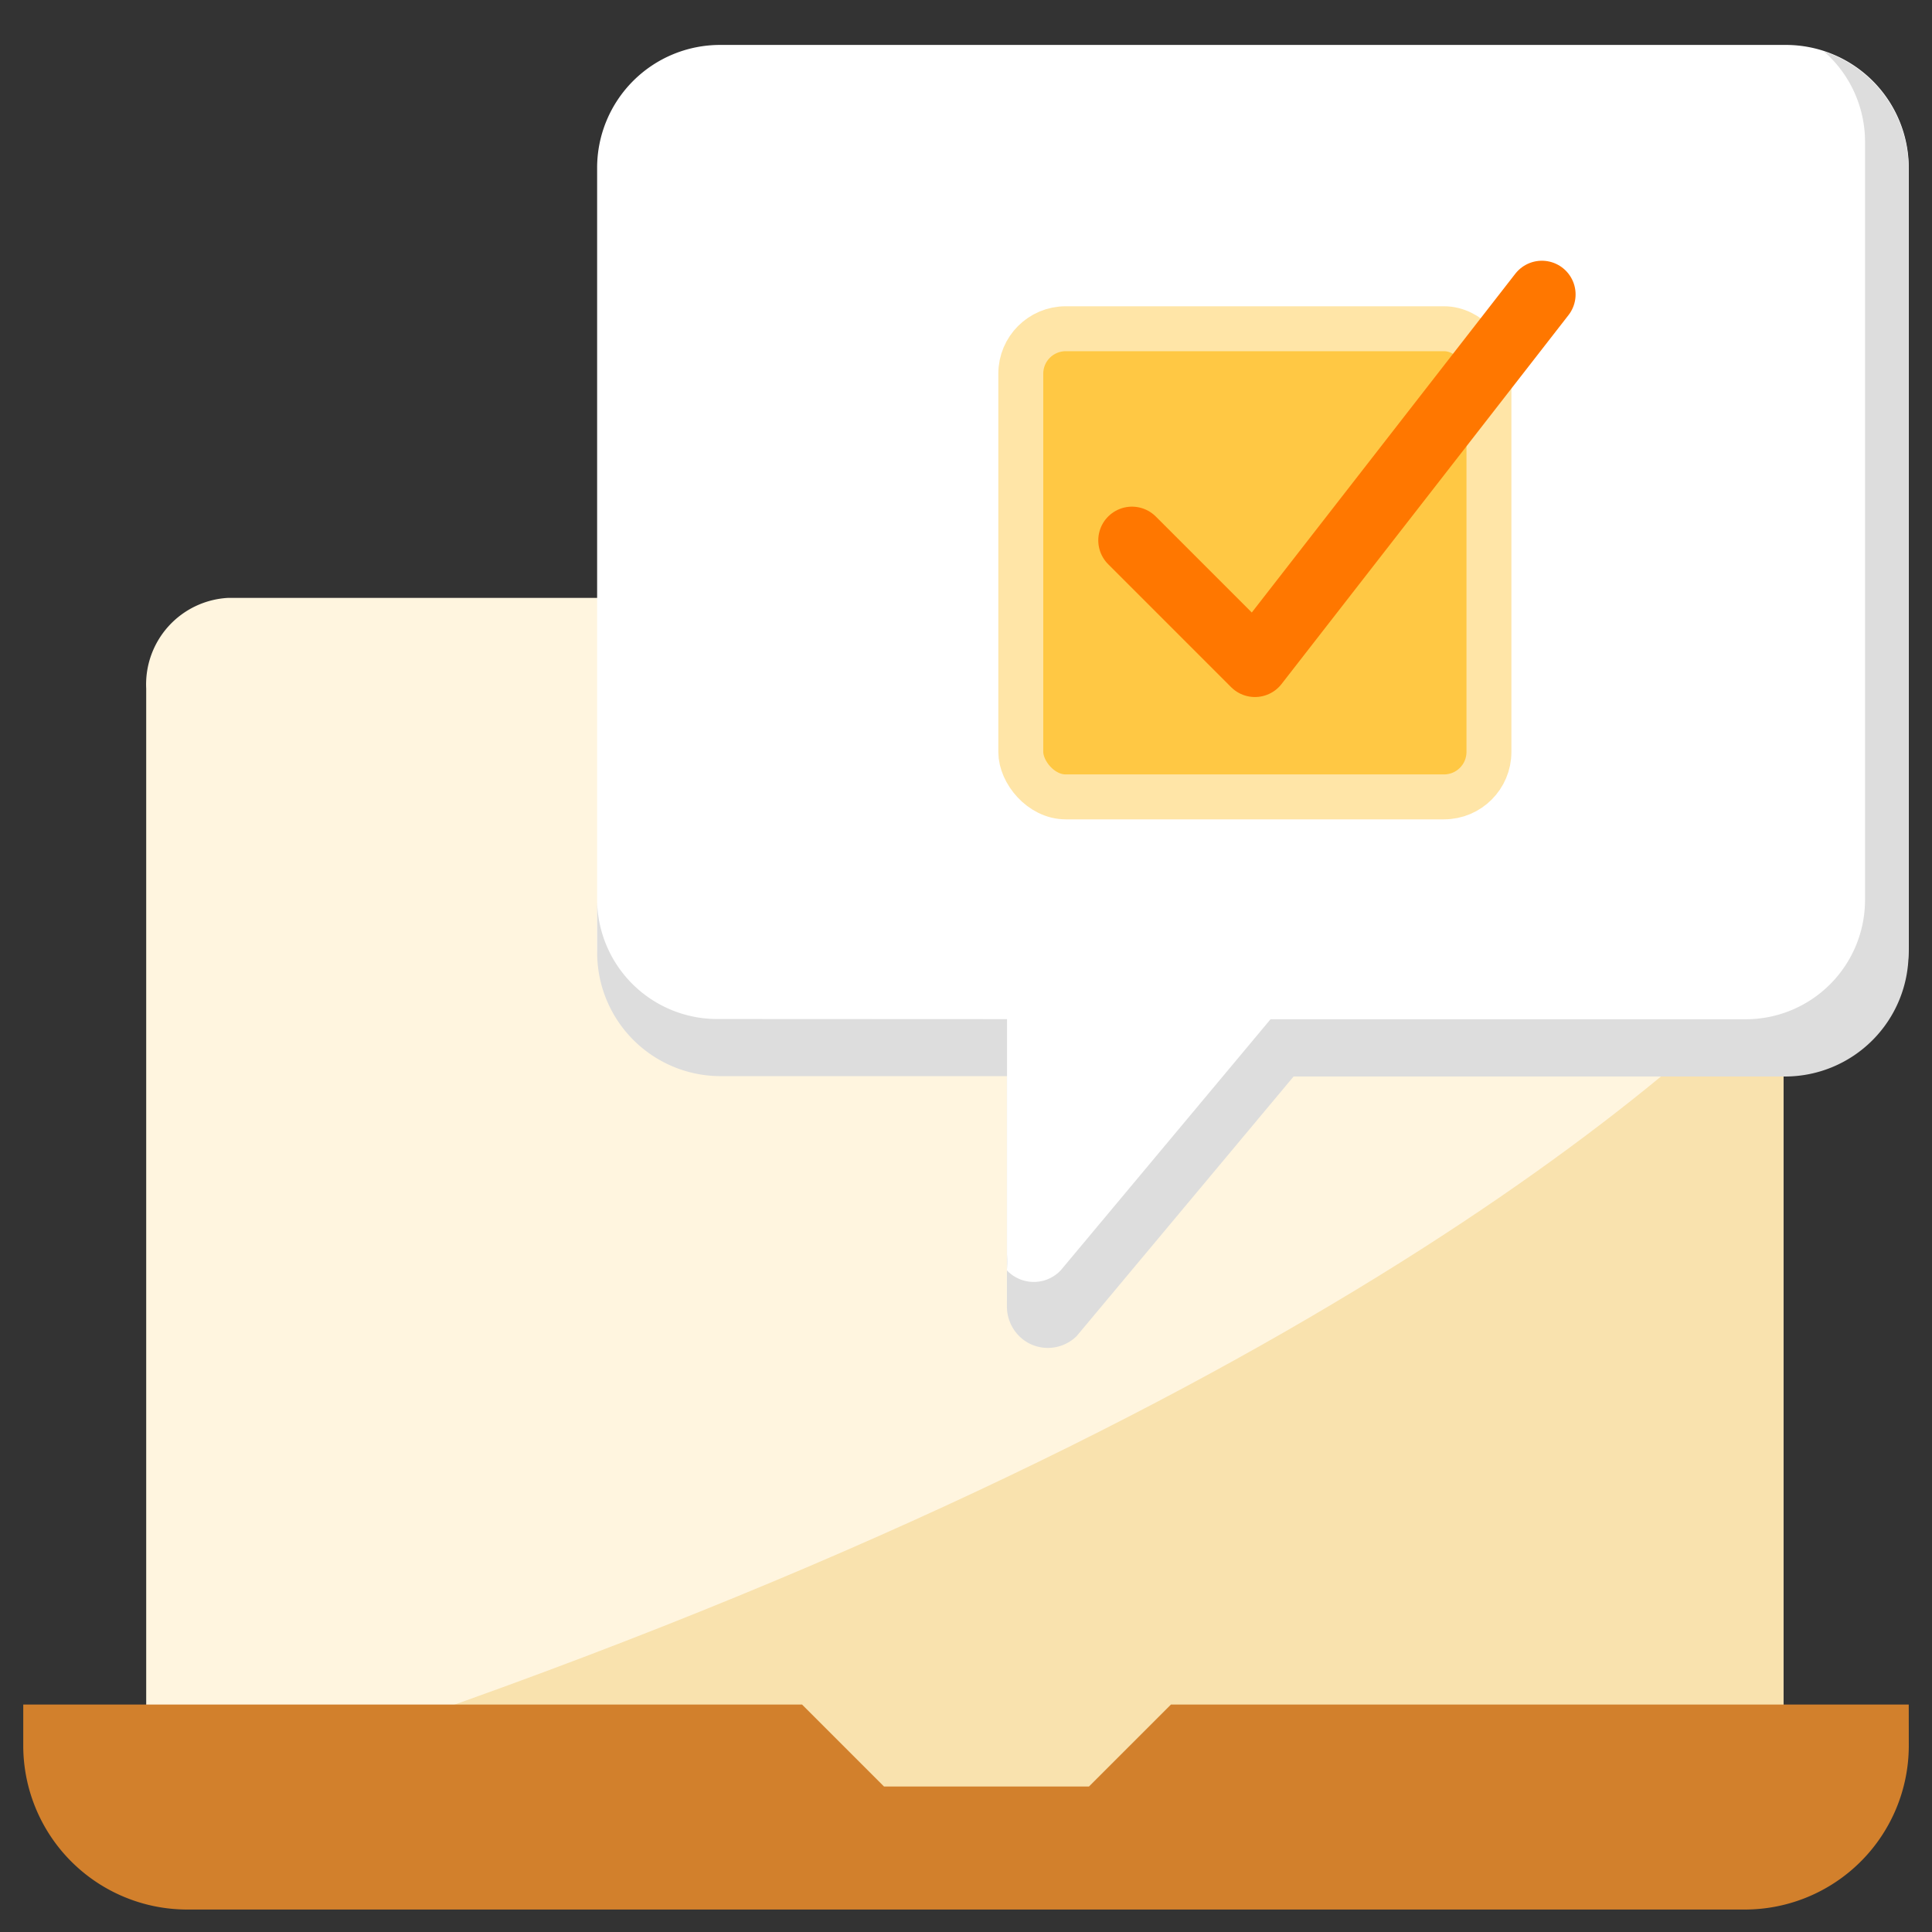
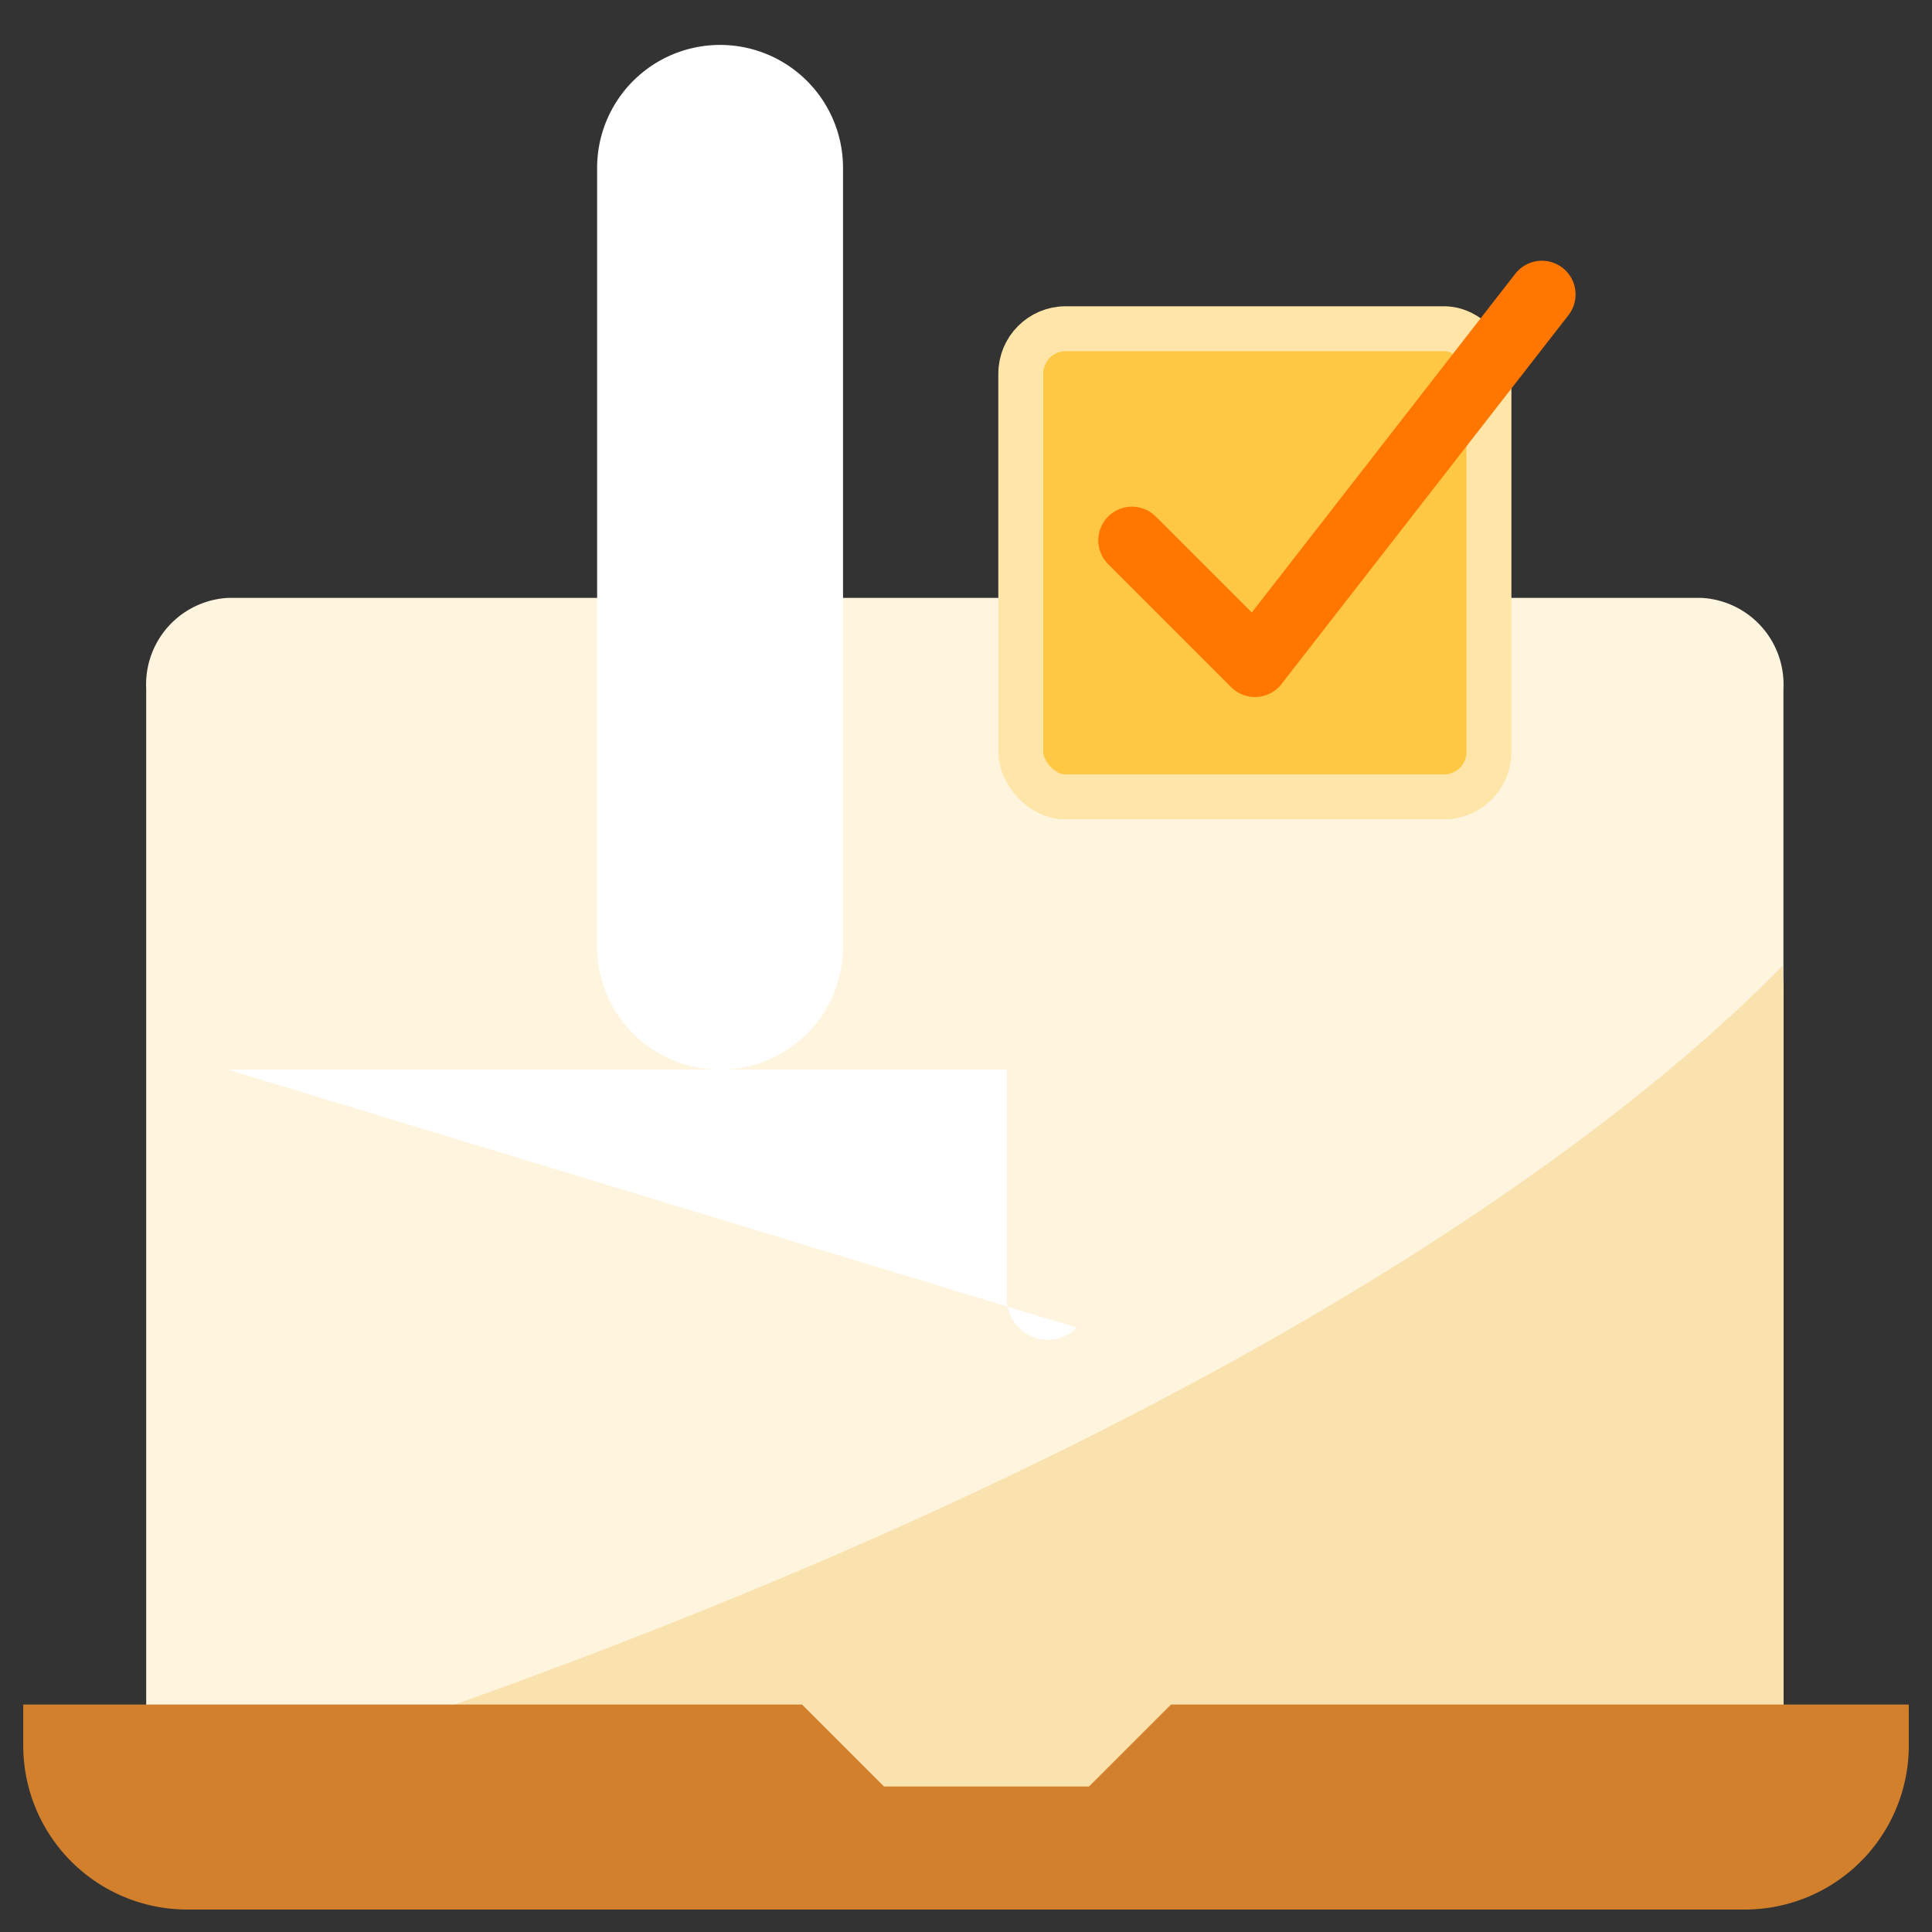
<svg xmlns="http://www.w3.org/2000/svg" width="86" height="86" viewBox="0 0 86 86">
  <rect x="0" y="0" width="86" height="86" fill="#333333" stroke="none" />
  <g id="그룹_66214" data-name="그룹 66214" transform="translate(-927 -3488)">
    <rect id="사각형_24041" data-name="사각형 24041" width="86" height="86" transform="translate(927 3488)" fill="none" />
    <g id="그룹_66168" data-name="그룹 66168">
      <path id="패스_18932" data-name="패스 18932" d="M5.473,79.127V28.652A3.857,3.857,0,0,1,9.12,24.614H74.705a3.857,3.857,0,0,1,3.647,4.038V79.127Z" transform="translate(928.035 3490)" fill="#fff5df" />
      <path id="패스_18945" data-name="패스 18945" d="M0,37.437H72.884V1.227c.03-.438-.1-1.28,0-1.28C65.516,7.516,45.451,23.39,0,37.437" transform="translate(933.504 3531)" fill="#f9e2ae" />
      <path id="패스_18935" data-name="패스 18935" d="M83.93,73.875H51.088l-3.649,3.649H38.316l-3.649-3.649H0V75.7A7.3,7.3,0,0,0,7.3,83H76.632a7.3,7.3,0,0,0,7.3-7.3Z" transform="translate(928.035 3490)" fill="#d2802c" />
-       <path id="패스_18933" data-name="패스 18933" d="M25.545,5.474A5.473,5.473,0,0,1,31.017,0h47.44a5.473,5.473,0,0,1,5.474,5.472V40.14a5.473,5.473,0,0,1-5.472,5.474h-21.9L46.9,57.1a1.824,1.824,0,0,1-3.115-1.29V45.61H31.019a5.473,5.473,0,0,1-5.474-5.472Z" transform="translate(928.035 3490)" fill="#fff" />
+       <path id="패스_18933" data-name="패스 18933" d="M25.545,5.474A5.473,5.473,0,0,1,31.017,0a5.473,5.473,0,0,1,5.474,5.472V40.14a5.473,5.473,0,0,1-5.472,5.474h-21.9L46.9,57.1a1.824,1.824,0,0,1-3.115-1.29V45.61H31.019a5.473,5.473,0,0,1-5.474-5.472Z" transform="translate(928.035 3490)" fill="#fff" />
      <rect id="사각형_24040" data-name="사각형 24040" width="20.839" height="20.839" rx="2" transform="translate(972.439 3502.633)" fill="#ffc844" stroke="#ffe5a7" stroke-linecap="round" stroke-linejoin="round" stroke-width="2" />
      <path id="패스_18934" data-name="패스 18934" d="M49.353,22.053l5.474,5.474L67.6,11.106" transform="translate(928.035 3490)" fill="none" stroke="#f70" stroke-linecap="round" stroke-linejoin="round" stroke-width="3" />
-       <path id="빼기_2" data-name="빼기 2" d="M20610.061,22307.023a1.8,1.8,0,0,1-1.285-.535,1.862,1.862,0,0,1-.537-1.3v-10.262h-12.764a5.5,5.5,0,0,1-5.475-5.5v-2.221a5.346,5.346,0,0,0,5.295,5.178l12.949.006v9.926c0,.094,0,.2,0,.311,0,.08,0,.162,0,.242a3.868,3.868,0,0,1-.008.7,1.648,1.648,0,0,0,2.4,0l9.338-11.174h21.172a5.314,5.314,0,0,0,5.291-5.324v-33.73a5.34,5.34,0,0,0-1.828-4.027,5.493,5.493,0,0,1,3.766,5.23v34.889a5.5,5.5,0,0,1-5.475,5.51h-21.9l-9.656,11.555A1.825,1.825,0,0,1,20610.061,22307.023Z" transform="translate(-19636.418 -18759.023)" fill="#ddd" stroke="rgba(0,0,0,0)" stroke-miterlimit="10" stroke-width="1" />
    </g>
  </g>
</svg>